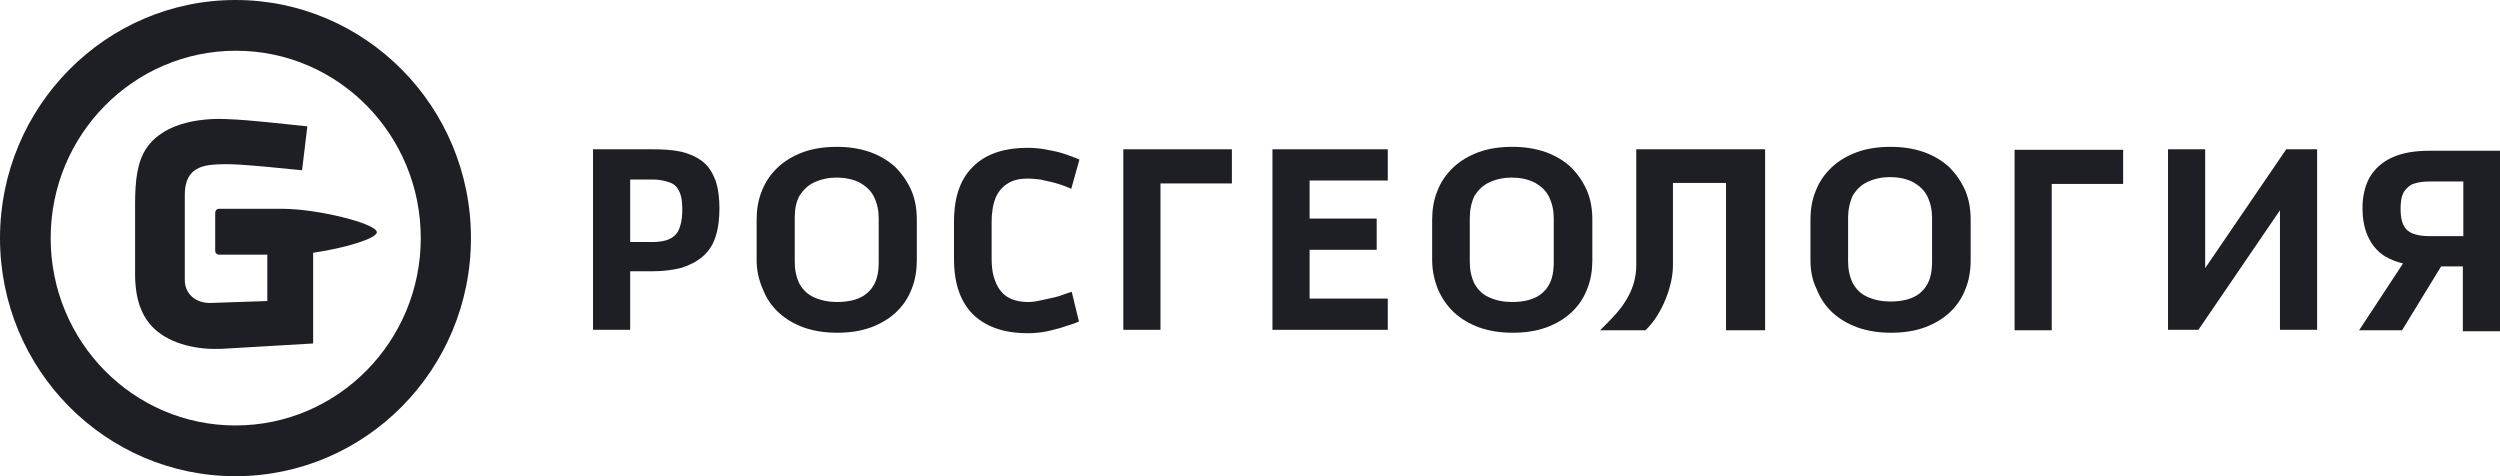
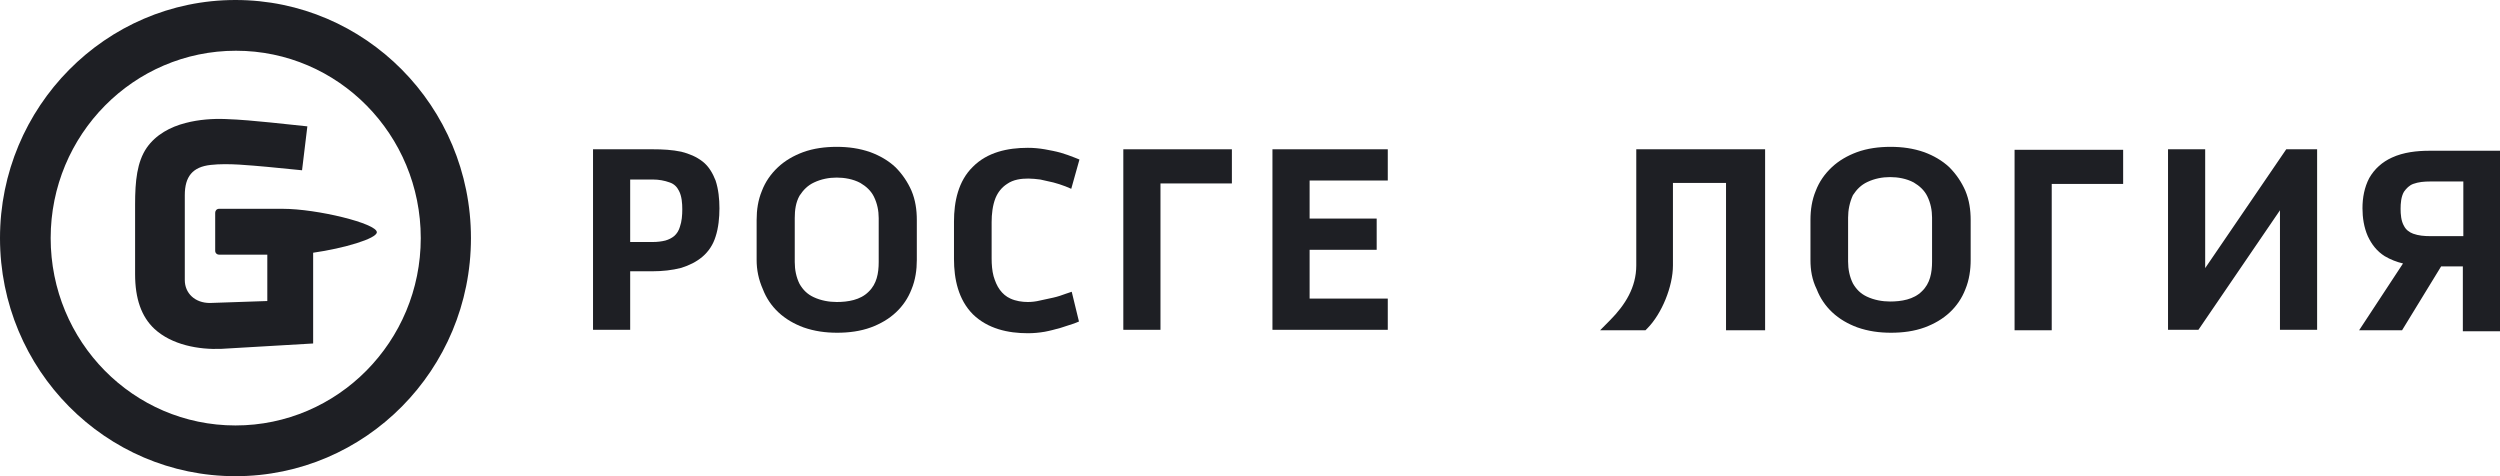
<svg xmlns="http://www.w3.org/2000/svg" width="210" height="40" viewBox="0 0 210 40" fill="none">
  <path d="M25.372 14.303L25.818 10.614L22.697 10.286C21.44 10.163 20.184 10.04 18.927 9.999C17.874 9.958 16.698 10.04 15.604 10.327C14.307 10.655 13.091 11.311 12.321 12.417C11.51 13.606 11.348 15.204 11.348 17.172V23.032C11.348 25.081 11.875 26.598 12.969 27.622C14.428 28.975 16.698 29.385 18.603 29.303L26.304 28.852V21.229C28.898 20.86 31.654 20.04 31.654 19.508C31.654 18.77 26.628 17.54 23.751 17.54H18.401C18.198 17.54 18.076 17.704 18.076 17.868V19.466V21.065C18.076 21.27 18.238 21.393 18.401 21.393H22.454V25.286L17.63 25.45C16.374 25.45 15.523 24.631 15.523 23.524C15.523 22.868 15.523 17.54 15.523 16.393C15.523 14.835 16.171 14.016 17.711 13.852C19.171 13.688 20.994 13.893 22.454 14.016L25.372 14.303Z" fill="#1E1F24" />
  <path d="M39.56 20C39.56 8.934 30.683 0 19.78 0C8.877 0 0 8.975 0 20C0 31.066 8.877 40 19.78 40C30.683 40 39.56 31.066 39.56 20ZM35.344 20C35.344 28.689 28.373 35.738 19.78 35.738C11.187 35.738 4.256 28.689 4.256 20C4.256 11.312 11.227 4.262 19.82 4.262C28.413 4.262 35.344 11.312 35.344 20Z" fill="#1E1F24" />
  <path d="M206.92 19.835V15.245H204.123C203.636 15.245 203.15 15.286 202.704 15.45C202.38 15.573 202.137 15.819 201.934 16.106C201.691 16.516 201.65 17.09 201.65 17.54C201.65 17.991 201.691 18.565 201.934 18.975C202.096 19.303 202.38 19.508 202.704 19.631C203.15 19.794 203.636 19.835 204.123 19.835H206.92ZM206.92 22.376H205.055L201.772 27.745H198.164L201.853 22.131C201.326 22.008 200.799 21.803 200.313 21.516C199.664 21.106 199.218 20.532 198.894 19.835C198.57 19.098 198.448 18.278 198.448 17.499C198.448 16.598 198.61 15.737 199.016 14.958C199.462 14.18 200.11 13.606 200.921 13.237C201.893 12.786 203.028 12.663 204.082 12.663H210V27.827H206.879V22.376H206.92ZM185.194 22.581L192.044 12.54H194.638V27.704H191.517V17.663L184.667 27.704H182.114V12.54H185.235V22.581H185.194ZM172.345 15.409V27.745H169.224V12.581H178.344V15.45H172.345V15.409ZM155.24 18.278V21.966C155.24 22.622 155.362 23.237 155.646 23.811C155.93 24.303 156.294 24.671 156.821 24.917C157.429 25.204 158.118 25.327 158.767 25.327C159.699 25.327 160.753 25.163 161.442 24.466C162.131 23.811 162.293 22.909 162.293 21.966V18.278C162.293 17.663 162.172 17.049 161.888 16.475C161.645 15.983 161.239 15.614 160.753 15.327C160.145 14.999 159.415 14.876 158.767 14.876C158.118 14.876 157.47 14.999 156.862 15.286C156.335 15.532 155.97 15.901 155.646 16.393C155.362 17.008 155.24 17.663 155.24 18.278ZM152.079 21.844V18.483C152.079 17.622 152.201 16.803 152.525 16.024C152.809 15.286 153.254 14.63 153.862 14.057C154.47 13.483 155.2 13.073 155.97 12.786C156.862 12.458 157.835 12.335 158.807 12.335C159.78 12.335 160.712 12.458 161.645 12.786C162.415 13.073 163.144 13.483 163.752 14.057C164.32 14.63 164.766 15.286 165.09 16.024C165.414 16.803 165.536 17.622 165.536 18.483V21.844C165.536 22.663 165.414 23.524 165.09 24.303C164.806 25.04 164.36 25.696 163.793 26.229C163.185 26.803 162.455 27.212 161.685 27.499C160.793 27.827 159.821 27.95 158.848 27.95C157.875 27.95 156.943 27.827 156.011 27.499C155.24 27.212 154.511 26.803 153.903 26.229C153.335 25.696 152.89 25.04 152.606 24.303C152.201 23.483 152.079 22.663 152.079 21.844ZM145.067 15.368H140.527V22.294C140.527 24.057 139.595 26.352 138.379 27.581L138.217 27.745H134.407L135.258 26.885C136.514 25.614 137.447 24.139 137.447 22.294C137.447 19.221 137.447 16.106 137.447 13.032V12.54H137.933C141.216 12.54 144.499 12.54 147.782 12.54H148.269V27.745H144.986V15.368H145.067Z" fill="#1E1F24" />
  <path d="M63.557 21.844V18.483C63.557 17.622 63.678 16.803 64.003 16.024C64.286 15.286 64.732 14.63 65.34 14.057C65.948 13.483 66.678 13.073 67.448 12.786C68.34 12.458 69.312 12.335 70.285 12.335C71.258 12.335 72.19 12.458 73.122 12.786C73.892 13.073 74.622 13.483 75.23 14.057C75.797 14.63 76.243 15.286 76.567 16.024C76.892 16.803 77.013 17.622 77.013 18.483V21.844C77.013 22.663 76.892 23.524 76.567 24.303C76.284 25.04 75.838 25.696 75.27 26.229C74.662 26.803 73.933 27.212 73.163 27.499C72.271 27.827 71.298 27.95 70.326 27.95C69.353 27.95 68.421 27.827 67.488 27.499C66.718 27.212 65.989 26.803 65.381 26.229C64.813 25.696 64.367 25.04 64.084 24.303C63.719 23.483 63.557 22.663 63.557 21.844ZM66.759 18.319V22.008C66.759 22.663 66.88 23.278 67.164 23.852C67.448 24.344 67.813 24.712 68.34 24.958C68.947 25.245 69.636 25.368 70.285 25.368C71.217 25.368 72.271 25.204 72.96 24.508C73.649 23.852 73.811 22.95 73.811 22.008V18.319C73.811 17.704 73.69 17.09 73.406 16.516C73.163 16.024 72.757 15.655 72.271 15.368C71.663 15.04 70.933 14.917 70.285 14.917C69.636 14.917 68.988 15.04 68.38 15.327C67.853 15.573 67.488 15.942 67.164 16.434C66.84 17.008 66.759 17.663 66.759 18.319Z" fill="#1E1F24" />
  <path d="M90.025 24.508L90.633 27.008L90.228 27.171C89.863 27.294 89.458 27.417 89.093 27.54C88.647 27.663 88.201 27.786 87.755 27.868C87.269 27.95 86.823 27.991 86.337 27.991C84.675 27.991 82.973 27.622 81.716 26.393C80.5 25.163 80.135 23.442 80.135 21.762V18.606C80.135 16.925 80.5 15.204 81.716 14.016C82.932 12.786 84.635 12.417 86.337 12.417C86.823 12.417 87.269 12.458 87.755 12.54C88.201 12.622 88.647 12.704 89.093 12.827C89.498 12.95 89.863 13.073 90.268 13.237L90.674 13.401L89.985 15.86L89.498 15.655C89.174 15.532 88.809 15.409 88.485 15.327C88.12 15.245 87.755 15.163 87.391 15.081C87.066 15.04 86.702 14.999 86.377 14.999C85.769 14.999 85.121 15.081 84.594 15.45C84.148 15.737 83.824 16.147 83.621 16.639C83.378 17.253 83.297 17.991 83.297 18.647V21.721C83.297 22.212 83.338 22.745 83.459 23.196C83.581 23.606 83.743 24.016 83.986 24.343C84.229 24.671 84.513 24.917 84.878 25.081C85.323 25.286 85.85 25.368 86.337 25.368C86.661 25.368 87.026 25.327 87.35 25.245C87.715 25.163 88.12 25.081 88.485 24.999C88.85 24.917 89.215 24.794 89.539 24.671L90.025 24.508Z" fill="#1E1F24" />
  <path d="M97.48 15.409V27.704H94.359V12.54H103.478V15.409H97.48Z" fill="#1E1F24" />
  <path d="M110.007 20.983V25.081H116.573V27.704H106.886V12.54H116.573V15.163H110.007V18.36H115.641V20.983H110.007Z" fill="#1E1F24" />
-   <path d="M120.301 21.844V18.483C120.301 17.622 120.422 16.803 120.747 16.024C121.03 15.286 121.476 14.63 122.084 14.057C122.692 13.483 123.422 13.073 124.192 12.786C125.083 12.458 126.056 12.335 127.029 12.335C128.002 12.335 128.934 12.458 129.866 12.786C130.636 13.073 131.366 13.483 131.974 14.057C132.541 14.63 132.987 15.286 133.311 16.024C133.636 16.803 133.757 17.622 133.757 18.483V21.844C133.757 22.663 133.636 23.524 133.311 24.303C133.028 25.04 132.582 25.696 132.014 26.229C131.406 26.803 130.677 27.212 129.907 27.499C129.015 27.827 128.042 27.95 127.069 27.95C126.097 27.95 125.165 27.827 124.232 27.499C123.462 27.212 122.733 26.803 122.125 26.229C121.557 25.696 121.111 25.04 120.787 24.303C120.463 23.483 120.301 22.663 120.301 21.844ZM123.462 18.319V22.008C123.462 22.663 123.584 23.278 123.868 23.852C124.151 24.344 124.516 24.712 125.043 24.958C125.651 25.245 126.34 25.368 126.988 25.368C127.921 25.368 128.974 25.204 129.663 24.508C130.353 23.852 130.515 22.95 130.515 22.008V18.319C130.515 17.704 130.393 17.09 130.109 16.516C129.866 16.024 129.461 15.655 128.974 15.368C128.366 15.04 127.637 14.917 126.988 14.917C126.34 14.917 125.691 15.04 125.083 15.327C124.557 15.573 124.192 15.942 123.868 16.434C123.584 17.008 123.462 17.663 123.462 18.319Z" fill="#1E1F24" />
  <path d="M52.935 22.827V27.704H49.814V12.54H54.84C55.651 12.54 56.461 12.581 57.231 12.745C57.88 12.909 58.488 13.155 59.015 13.565C59.542 13.975 59.866 14.548 60.109 15.163C60.352 15.901 60.433 16.721 60.433 17.499C60.433 18.278 60.352 19.139 60.109 19.876C59.906 20.532 59.542 21.106 59.015 21.557C58.488 22.007 57.88 22.294 57.231 22.499C56.461 22.704 55.61 22.786 54.84 22.786H52.935V22.827ZM52.935 15.081V20.327H54.88C55.205 20.327 55.569 20.286 55.894 20.204C56.178 20.122 56.421 19.999 56.623 19.835C56.867 19.63 57.029 19.343 57.11 19.057C57.272 18.606 57.312 18.073 57.312 17.581C57.312 17.089 57.272 16.475 57.029 16.024C56.867 15.696 56.623 15.45 56.258 15.327C55.813 15.163 55.326 15.081 54.88 15.081H52.935Z" fill="#1E1F24" />
</svg>